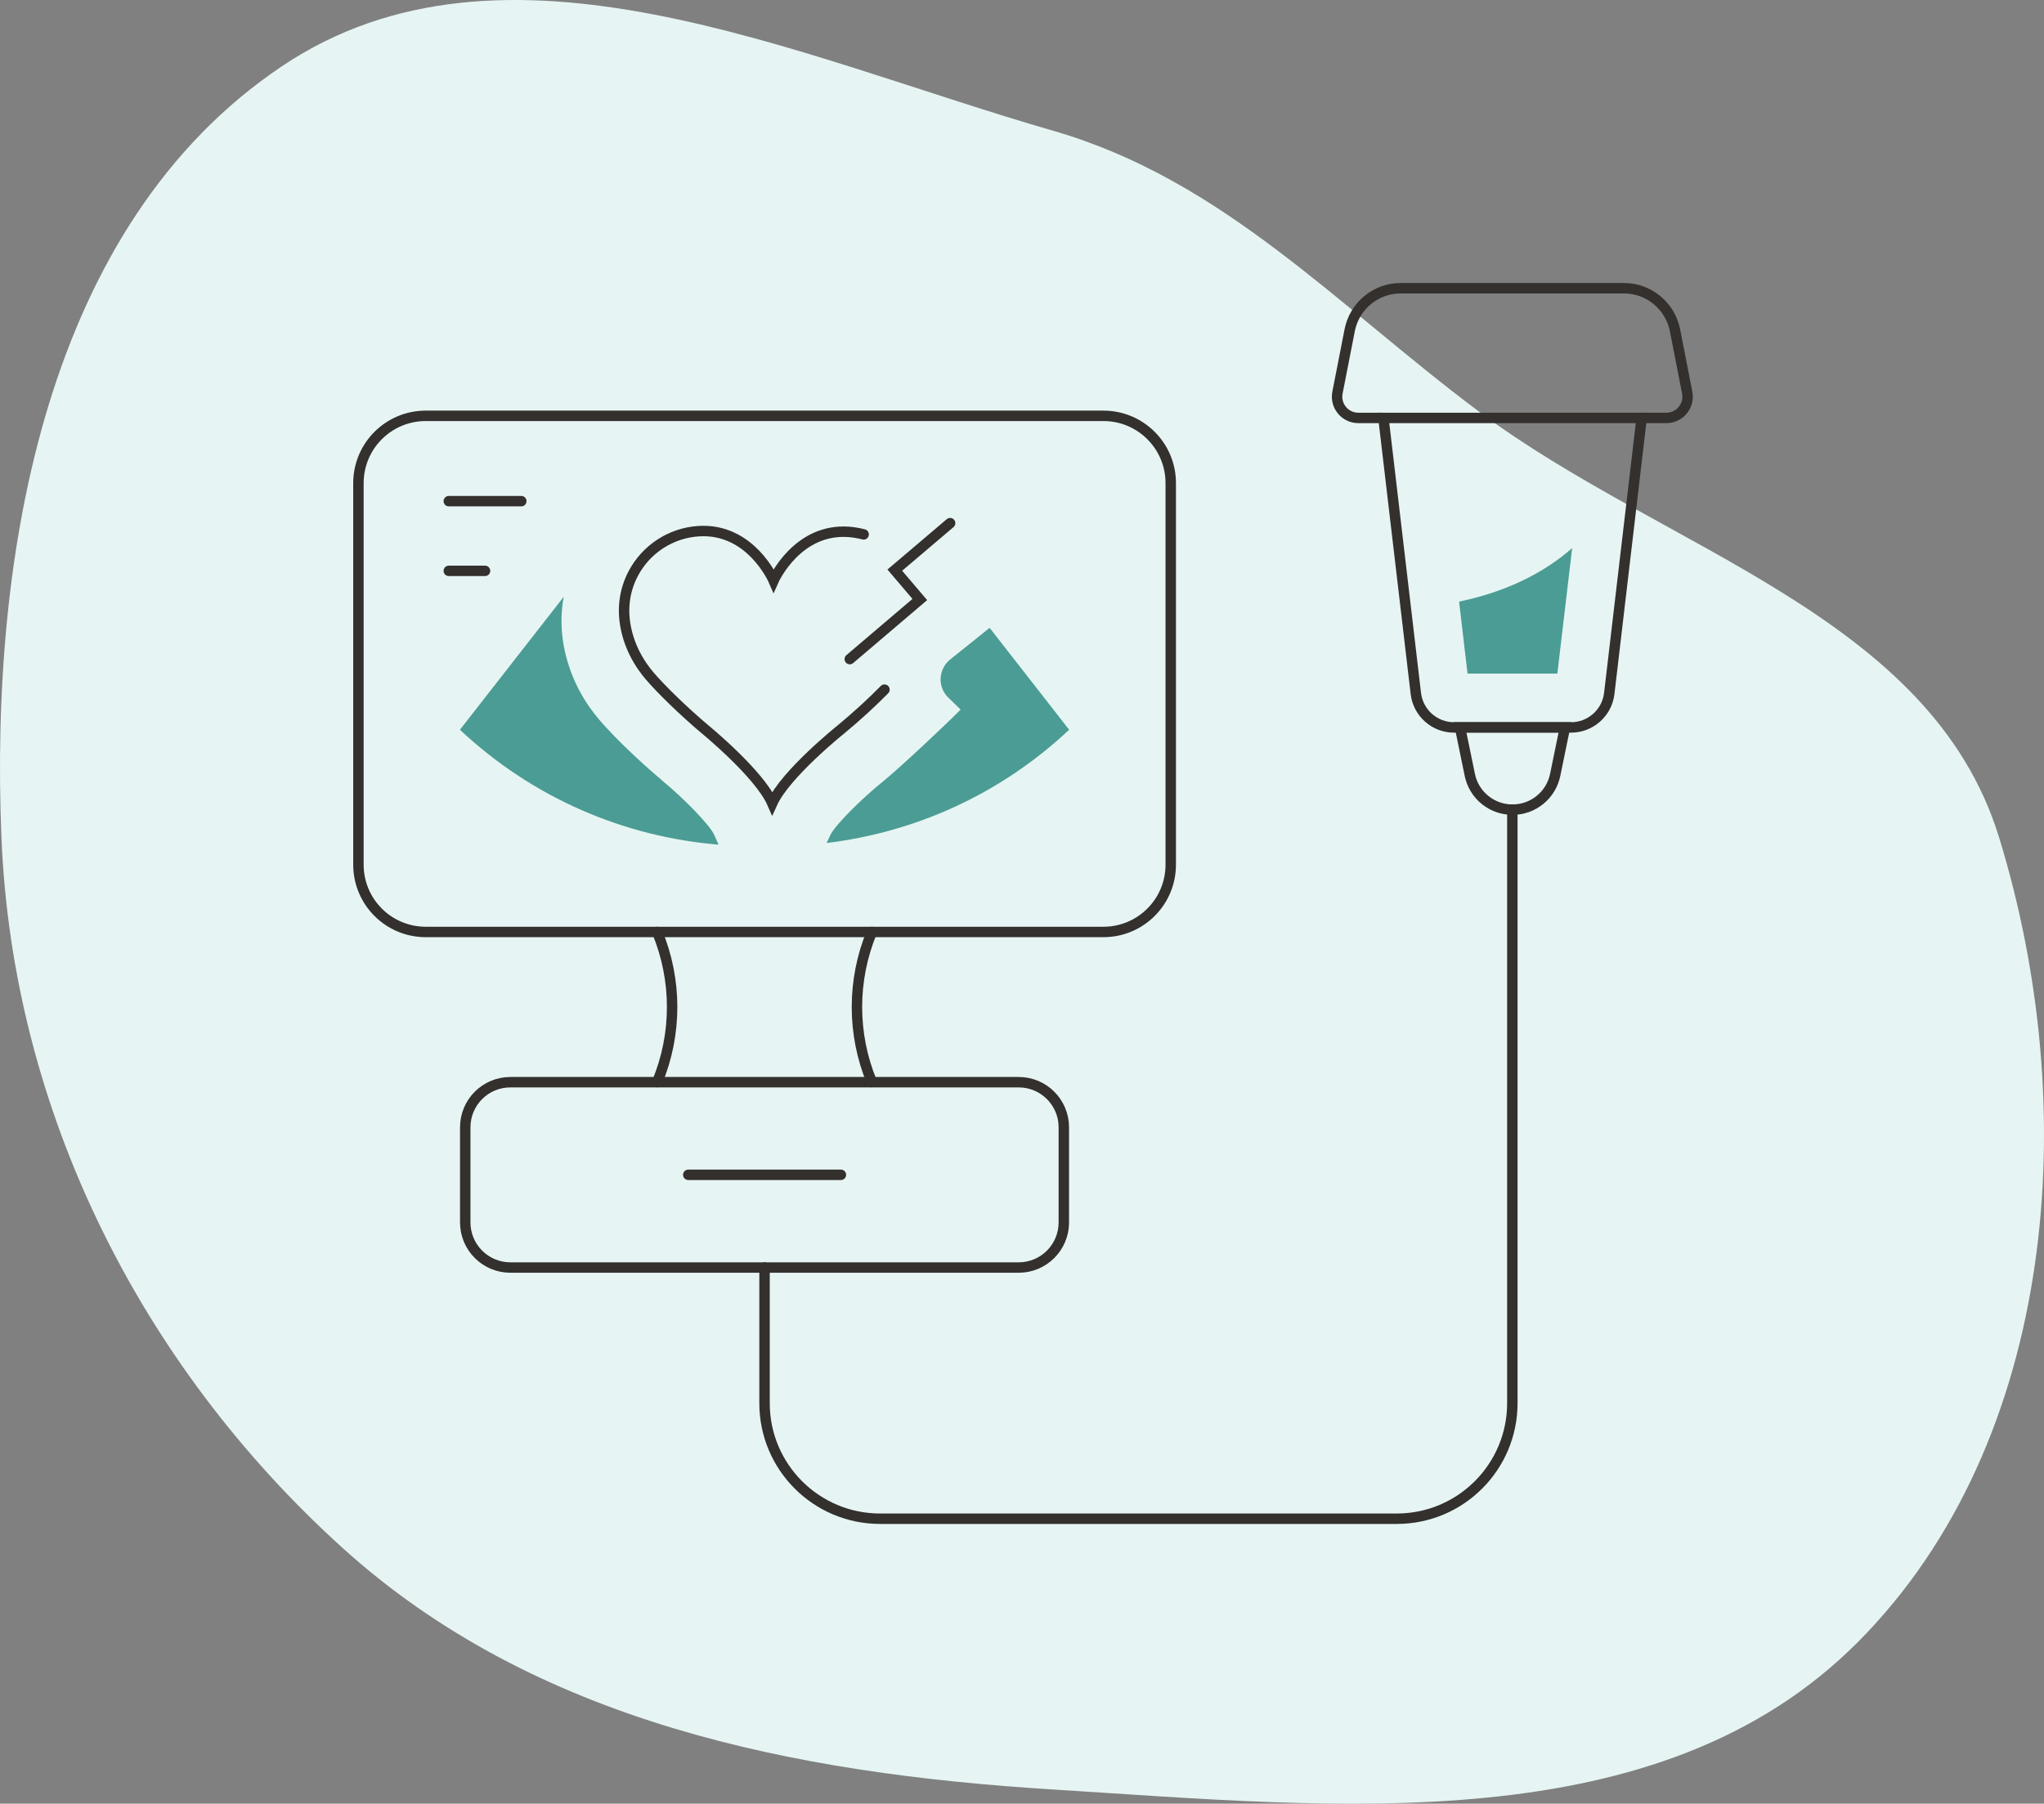
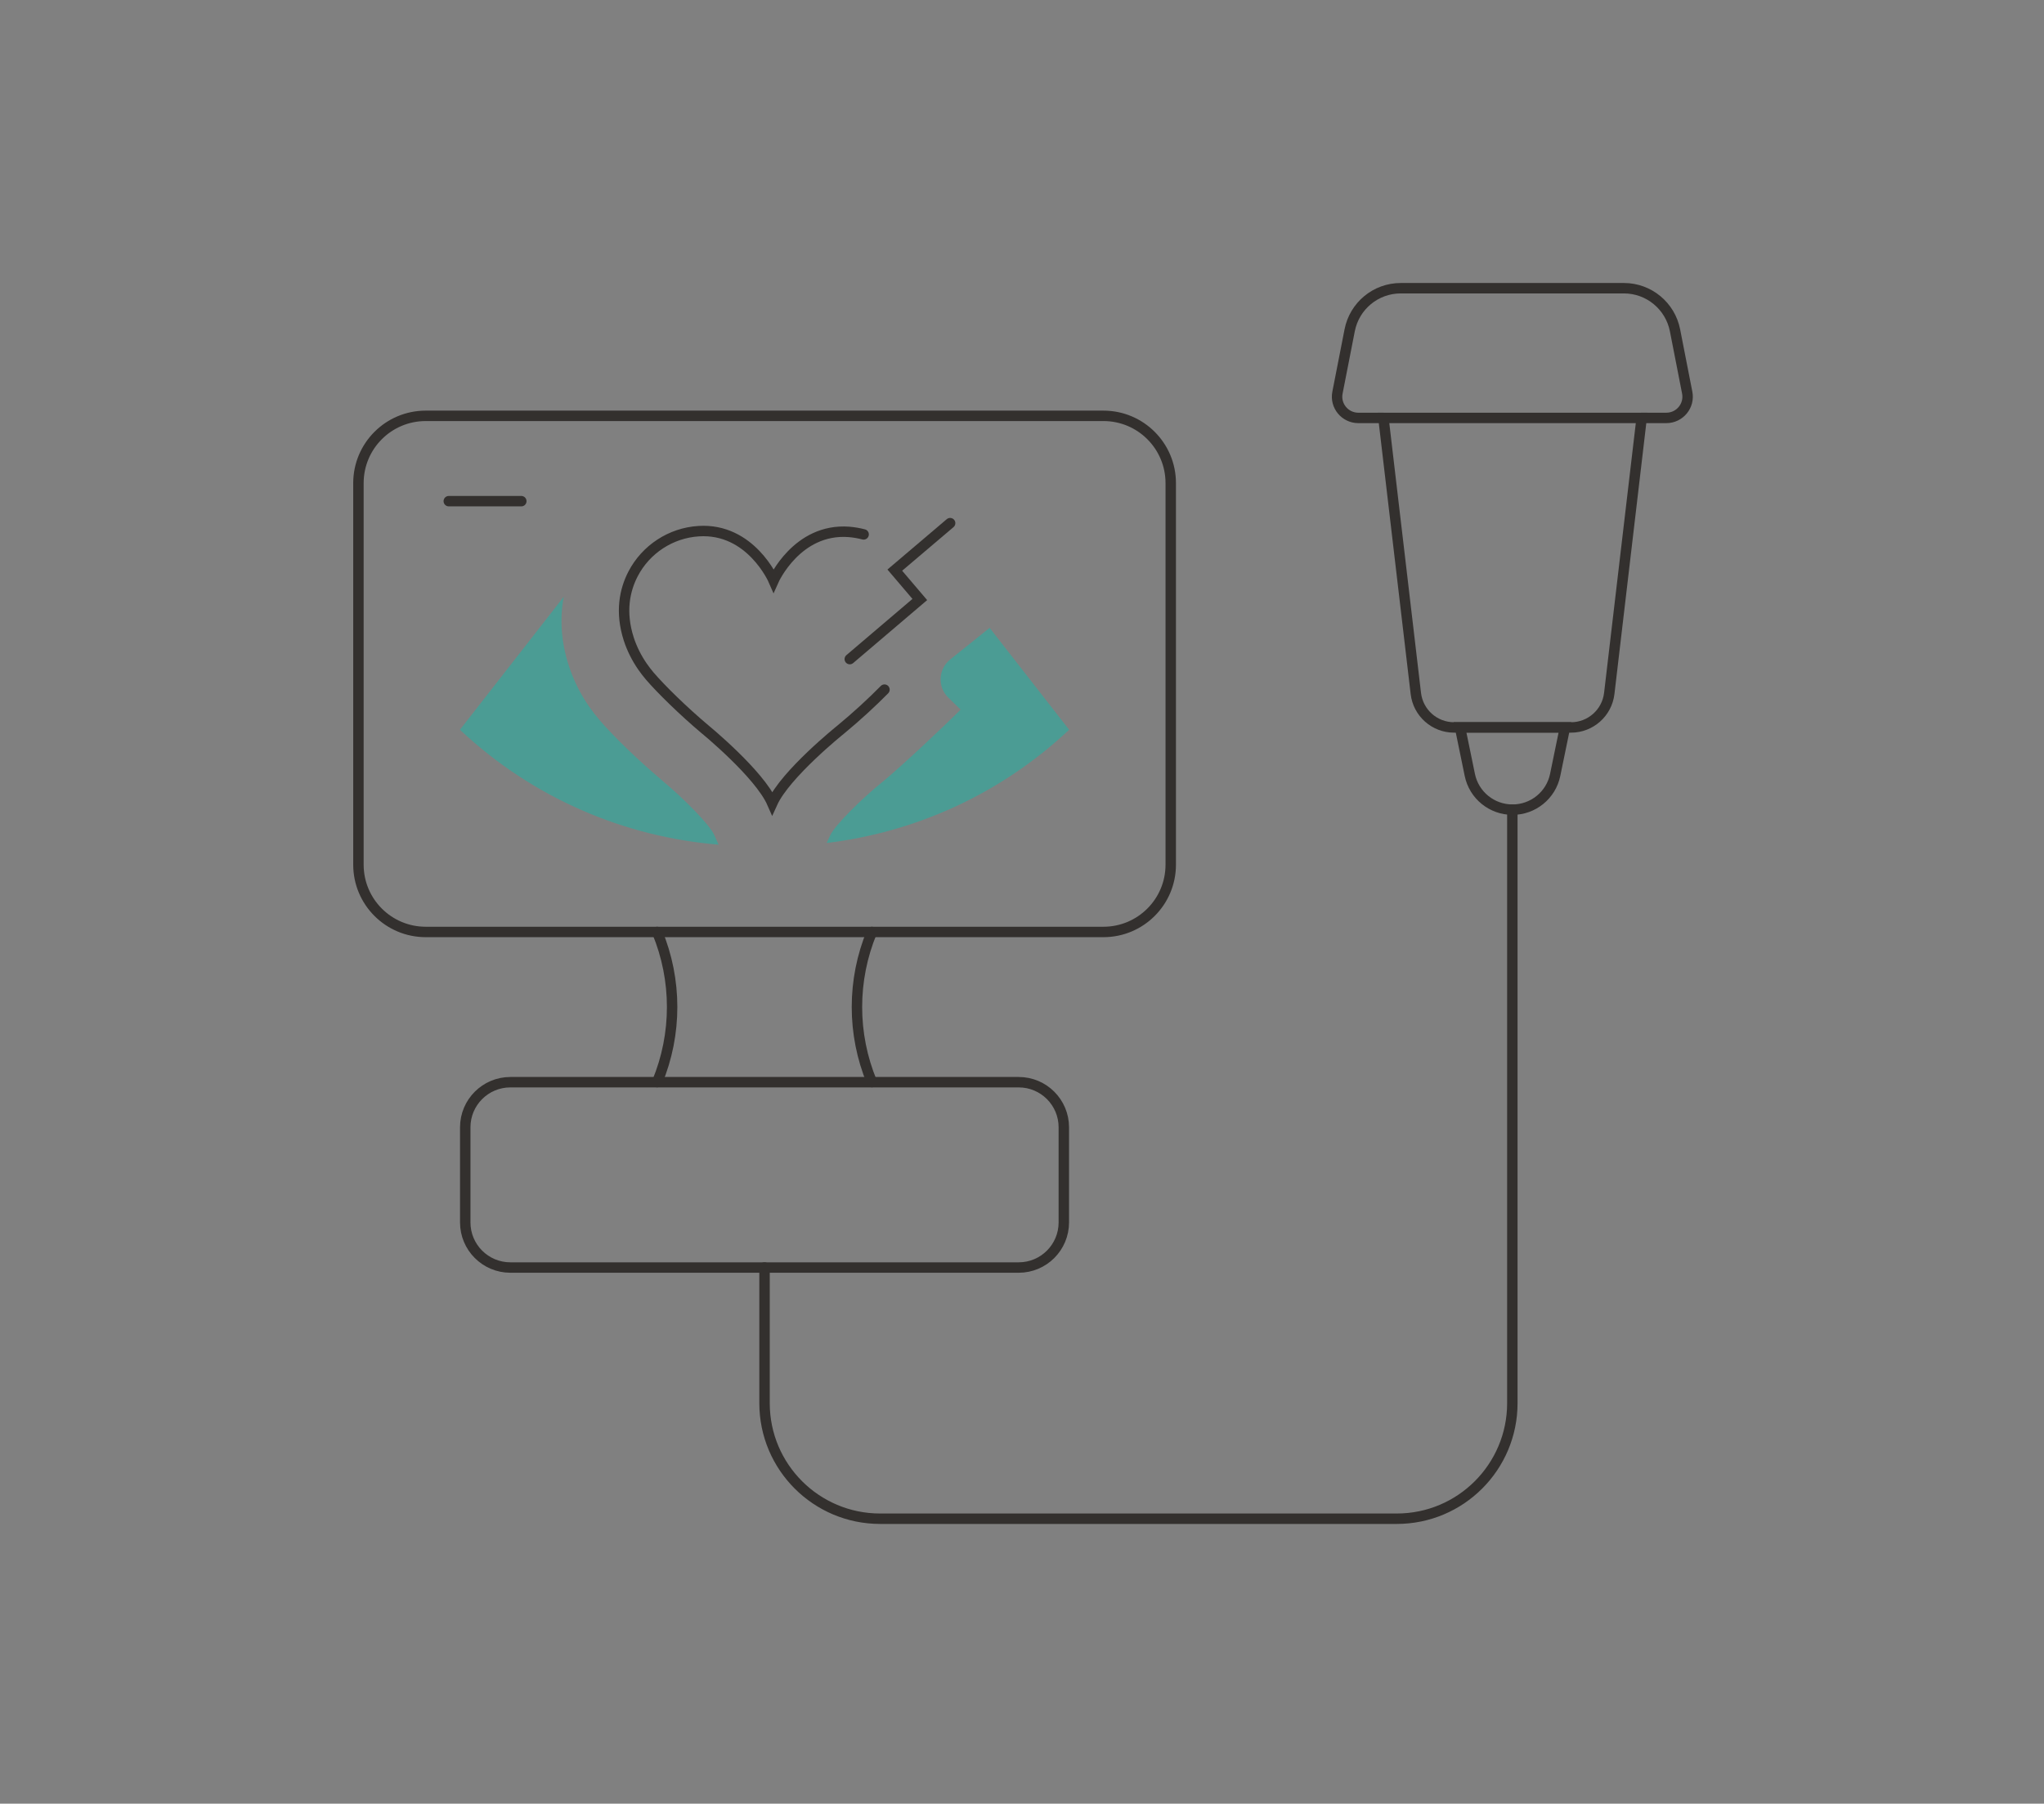
<svg xmlns="http://www.w3.org/2000/svg" width="588" height="519" viewBox="0 0 588 519" fill="none">
  <rect x="0" y="0" width="588" height="519" fill="#808080" stroke="none" />
-   <path fill-rule="evenodd" clip-rule="evenodd" d="M302.98 37.631C351.849 51.73 384.743 88.015 425.484 118.453C479.146 158.542 555.331 176.902 575.056 240.896C599.042 318.715 591.962 414.577 534.574 472.374C477.097 530.262 384.42 519.966 302.98 514.914C228.256 510.279 153.933 495.566 98.453 445.321C40.21 392.574 3.614 319.386 0.411 240.896C-2.923 159.184 13.153 64.707 81.06 19.087C145.106 -23.939 228.838 16.241 302.98 37.631Z" fill="#E6F5F3" />
  <path d="M451.934 209.317C457.54 209.317 462.276 205.121 462.936 199.545L472.259 120.253H397.974L407.297 199.545C407.956 205.121 412.663 209.317 418.299 209.317H451.964H451.934Z" stroke="#33302E" stroke-width="3" stroke-miterlimit="10" stroke-linecap="round" />
  <path d="M219.936 364.723V403.755C219.936 422.131 234.835 437 253.181 437H401.812C420.188 437 435.057 422.101 435.057 403.755V233" stroke="#33302E" stroke-width="3" stroke-miterlimit="10" stroke-linecap="round" />
  <path d="M435.087 232.969C429.151 232.969 424.025 228.803 422.826 222.987L420.008 209.287H450.196L447.378 222.987C446.178 228.803 441.052 232.969 435.117 232.969H435.087Z" stroke="#33302E" stroke-width="3" stroke-miterlimit="10" stroke-linecap="round" />
  <path d="M472.23 120.253H479.364C483.202 120.253 486.11 116.745 485.36 112.968L481.853 95.041C480.474 88.026 474.328 82.93 467.163 82.93H402.951C395.786 82.93 389.64 87.996 388.262 95.041L384.754 112.968C384.005 116.745 386.912 120.253 390.75 120.253H397.884" stroke="#33302E" stroke-width="3" stroke-miterlimit="10" stroke-linecap="round" />
  <path d="M293.051 311.392H146.819C139.65 311.392 133.838 317.204 133.838 324.372V351.742C133.838 358.911 139.65 364.723 146.819 364.723H293.051C300.22 364.723 306.032 358.911 306.032 351.742V324.372C306.032 317.204 300.22 311.392 293.051 311.392Z" stroke="#33302E" stroke-width="3" stroke-miterlimit="10" stroke-linecap="round" />
-   <path d="M197.991 338.043H241.908" stroke="#33302E" stroke-width="3" stroke-miterlimit="10" stroke-linecap="round" />
  <path d="M122.477 119.653H317.423C328.126 119.653 336.789 128.317 336.789 139.019V248.798C336.789 259.5 328.126 268.164 317.423 268.164H122.477C111.775 268.164 103.111 259.5 103.111 248.798V139.019C103.111 128.317 111.775 119.653 122.477 119.653Z" stroke="#33302E" stroke-width="3" stroke-linecap="round" stroke-linejoin="round" />
  <path d="M129.102 144.205H149.966" stroke="#33302E" stroke-width="3" stroke-linecap="round" stroke-linejoin="round" />
-   <path d="M129.102 164.26H139.534" stroke="#33302E" stroke-width="3" stroke-linecap="round" stroke-linejoin="round" />
  <path d="M189.058 268.164C194.783 281.984 194.783 297.543 189.058 311.362" stroke="#33302E" stroke-width="3" stroke-miterlimit="10" stroke-linecap="round" />
  <path d="M250.812 268.164C245.086 281.984 245.086 297.543 250.812 311.362" stroke="#33302E" stroke-width="3" stroke-miterlimit="10" stroke-linecap="round" />
-   <path d="M422.166 193.819H448.007L452.264 157.695C445.699 163.511 435.327 169.866 419.738 173.104L422.166 193.819Z" fill="#4B9C94" />
  <path d="M248.444 153.768C247.065 153.408 245.656 153.169 244.247 153.049C229.258 151.909 222.543 167.018 222.543 167.018C222.543 167.018 215.978 151.849 200.959 152.839C192.955 153.348 185.79 158.055 182.103 165.16C179.734 169.746 178.355 176.011 180.873 183.866C181.803 186.714 183.152 189.382 184.831 191.81C185.49 192.739 186.18 193.669 186.929 194.538C190.227 198.375 196.522 204.551 202.787 209.827C202.787 209.827 218.436 222.627 222.153 231.111C225.96 222.687 241.729 210.037 241.729 210.037C246.465 206.14 250.932 202.002 254.439 198.435" stroke="#33302E" stroke-width="3" stroke-miterlimit="10" stroke-linecap="round" />
  <path d="M190.317 224.426C183.752 218.911 176.677 212.076 172.57 207.309C171.491 206.05 170.472 204.731 169.483 203.322C166.935 199.665 164.956 195.648 163.607 191.481C161.449 184.796 160.969 178.111 162.168 171.725L132.31 209.977C153.445 229.823 179.795 240.824 206.715 243.043L205.426 240.165C204.167 237.407 196.943 229.912 190.287 224.426H190.317Z" fill="#4B9C94" />
  <path d="M276.324 204.191C272.277 208.328 259.206 220.589 254.32 224.606C247.455 230.122 240.14 237.557 238.851 240.315L237.802 242.563C263.104 239.506 287.656 228.683 307.561 209.977L284.688 180.659L273.326 189.772C269.909 192.53 269.639 197.656 272.786 200.714L276.324 204.161V204.191Z" fill="#4B9C94" />
  <path d="M273.325 150.53L257.407 164.05L264.602 172.504L244.457 189.651" stroke="#33302E" stroke-width="3" stroke-miterlimit="10" stroke-linecap="round" />
</svg>